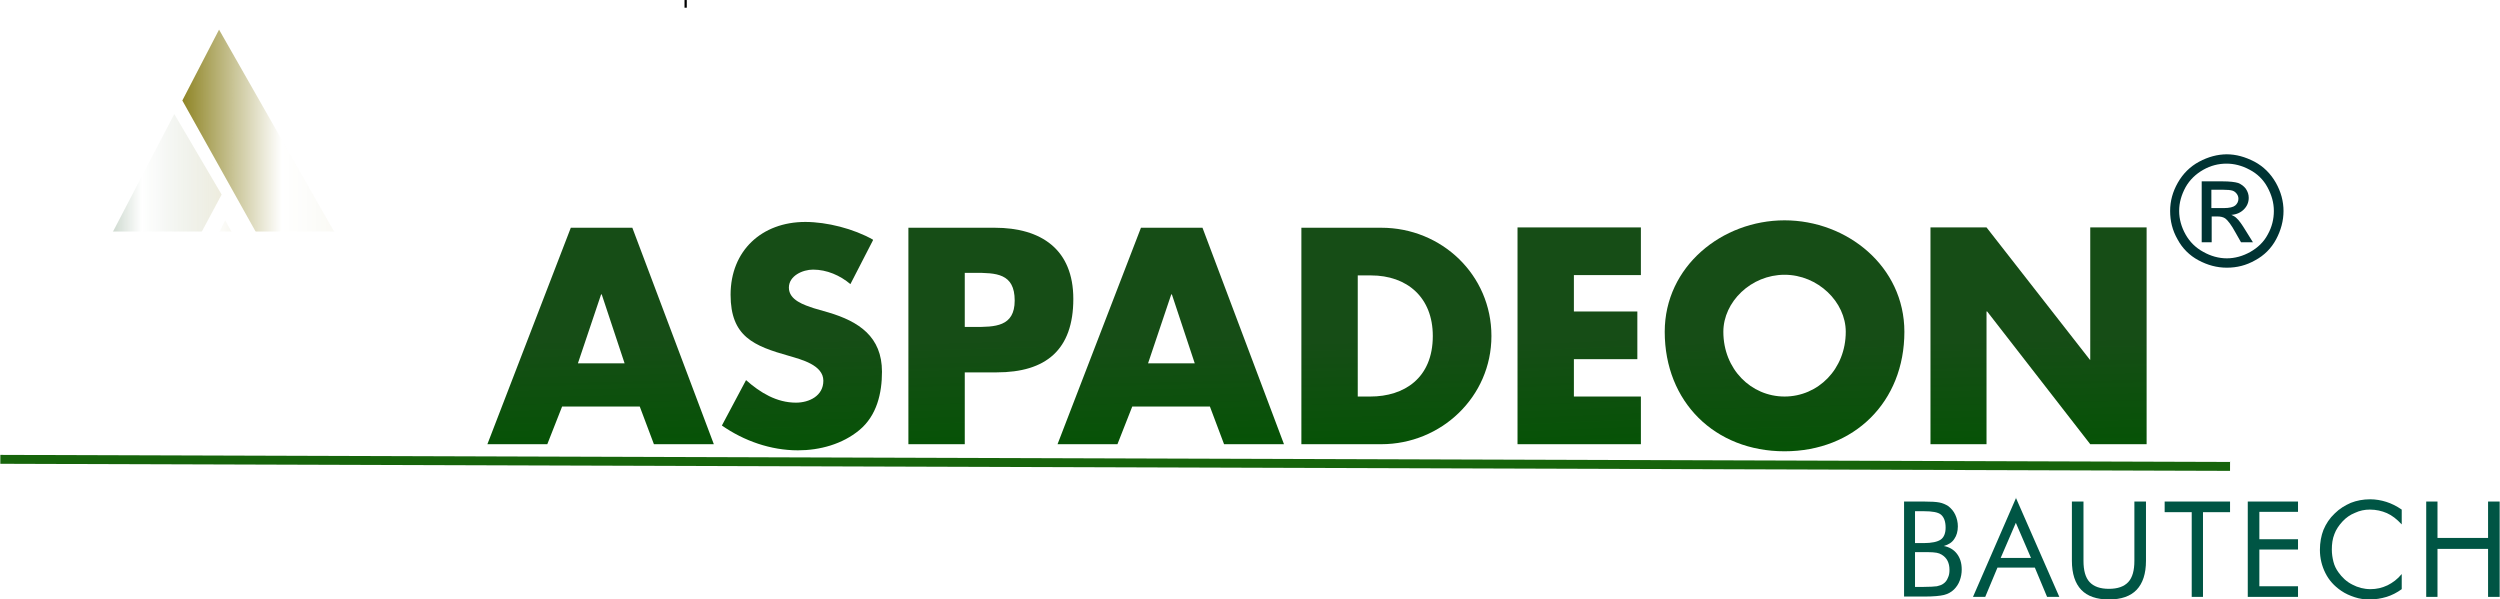
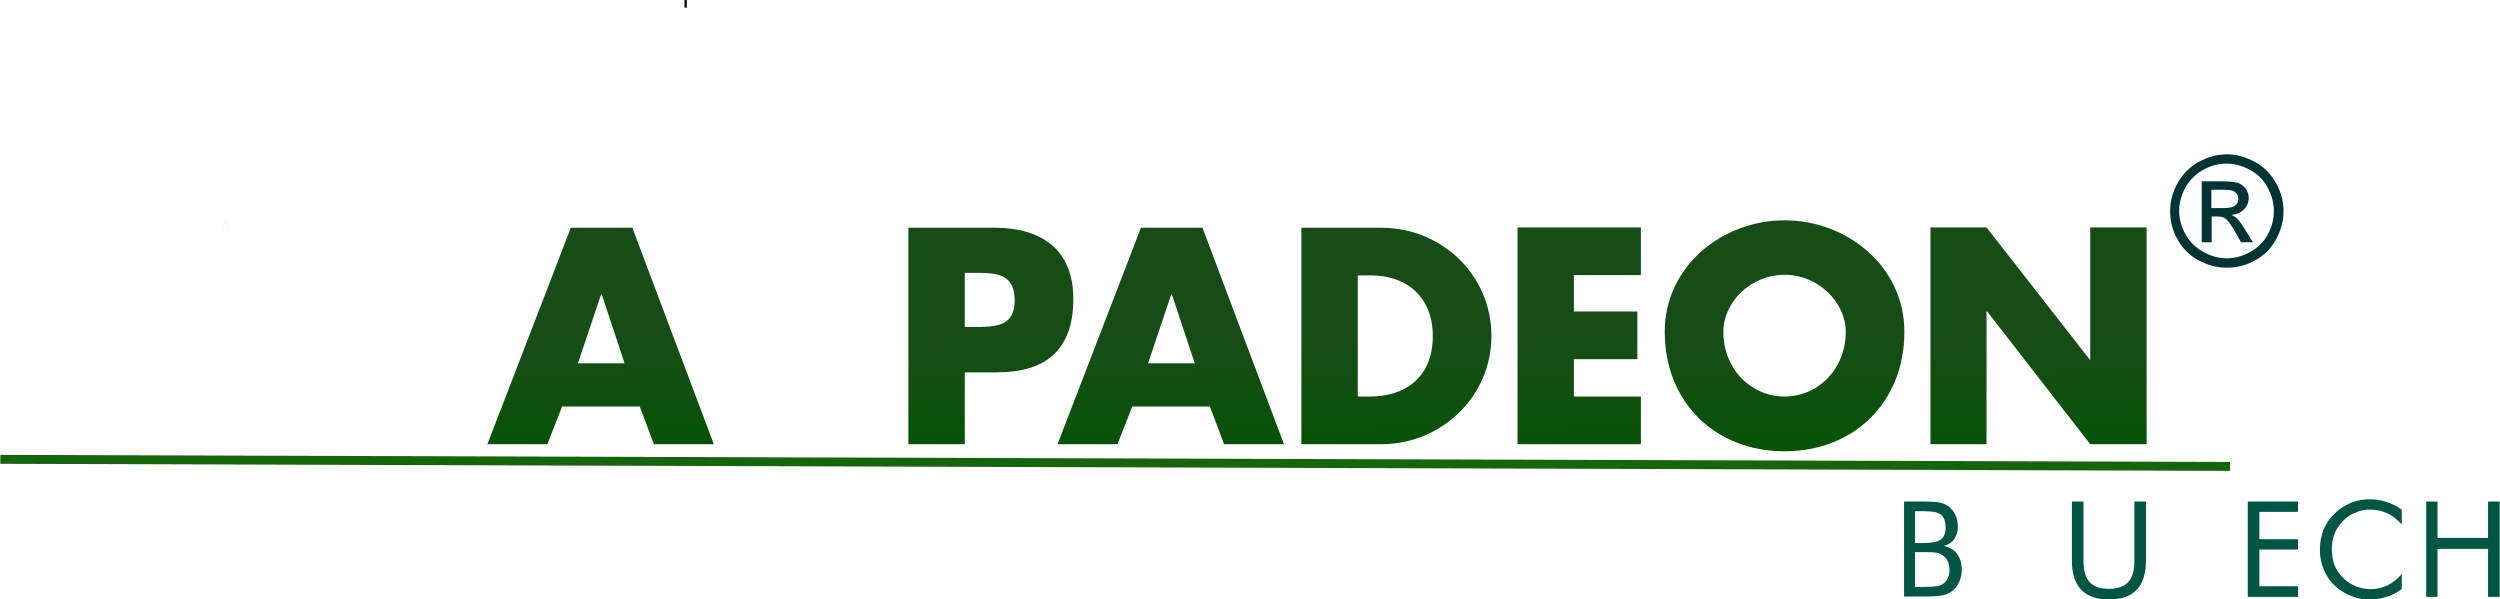
<svg xmlns="http://www.w3.org/2000/svg" xml:space="preserve" width="85.931mm" height="20.605mm" version="1.1" style="shape-rendering:geometricPrecision; text-rendering:geometricPrecision; image-rendering:optimizeQuality; fill-rule:evenodd; clip-rule:evenodd" viewBox="0 0 7759 1861">
  <defs>
    <style type="text/css">
   
    .str0 {stroke:black;stroke-width:23.891}
    .str1 {stroke:#16640B;stroke-width:27.629}
    .fil0 {fill:none}
    .fil6 {fill:#165044}
    .fil7 {fill:#003333;fill-rule:nonzero}
    .fil5 {fill:#005544;fill-rule:nonzero}
    .fil2 {fill:url(#id6)}
    .fil3 {fill:url(#id7)}
    .fil1 {fill:url(#id8)}
    .fil4 {fill:url(#id9);fill-rule:nonzero}
   
  </style>
    <mask id="id0">
      <linearGradient id="id1" gradientUnits="userSpaceOnUse" x1="565.442" y1="740.761" x2="1418.19" y2="740.761">
        <stop offset="0" style="stop-opacity:1; stop-color:white" />
        <stop offset="0.361" style="stop-opacity:0; stop-color:white" />
        <stop offset="1" style="stop-opacity:0.149; stop-color:white" />
      </linearGradient>
-       <rect style="fill:url(#id1)" x="562" y="89" width="860" height="1304" />
    </mask>
    <mask id="id2">
      <linearGradient id="id3" gradientUnits="userSpaceOnUse" x1="343.631" y1="1036.79" x2="812.75" y2="1036.79">
        <stop offset="0" style="stop-opacity:1; stop-color:white" />
        <stop offset="0.659" style="stop-opacity:0; stop-color:white" />
        <stop offset="1" style="stop-opacity:0.149; stop-color:white" />
      </linearGradient>
      <rect style="fill:url(#id3)" x="340" y="680" width="476" height="713" />
    </mask>
    <mask id="id4">
      <linearGradient id="id5" gradientUnits="userSpaceOnUse" x1="0.117" y1="871.999" x2="687.164" y2="871.999">
        <stop offset="0" style="stop-opacity:1; stop-color:white" />
        <stop offset="0.639" style="stop-opacity:0; stop-color:white" />
        <stop offset="1" style="stop-opacity:0.149; stop-color:white" />
      </linearGradient>
-       <rect style="fill:url(#id5)" x="-3" y="351" width="694" height="1042" />
    </mask>
    <linearGradient id="id6" gradientUnits="userSpaceOnUse" x1="343.631" y1="1036.79" x2="812.75" y2="1036.79">
      <stop offset="0" style="stop-color:#8F8526" />
      <stop offset="0.659" style="stop-color:#8F8526" />
      <stop offset="1" style="stop-color:#8F8526" />
    </linearGradient>
    <linearGradient id="id7" gradientUnits="userSpaceOnUse" x1="0.117" y1="871.999" x2="687.164" y2="871.999">
      <stop offset="0" style="stop-color:#104816" />
      <stop offset="0.639" style="stop-color:#104816" />
      <stop offset="1" style="stop-color:#8F8526" />
    </linearGradient>
    <linearGradient id="id8" gradientUnits="userSpaceOnUse" x1="565.442" y1="740.761" x2="1418.19" y2="740.761">
      <stop offset="0" style="stop-color:#8F8526" />
      <stop offset="0.361" style="stop-color:#8F8526" />
      <stop offset="1" style="stop-color:#8F8526" />
    </linearGradient>
    <linearGradient id="id9" gradientUnits="objectBoundingBox" x1="48.601%" y1="0%" x2="51.399%" y2="119.141%">
      <stop offset="0" style="stop-color:#164D16" />
      <stop offset="0.431" style="stop-color:#164D16" />
      <stop offset="1" style="stop-color:#005500" />
    </linearGradient>
  </defs>
  <g id="Ebene_x0020_1">
    <g id="aspadeon.svg">
      <g id="layer1">
        <line id="path3" class="fil0 str0" x1="2124" y1="12" x2="2131" y2="12" />
        <g id="g24">
          <polygon id="path5" class="fil1" style="mask:url(#id0)" points="679,92 1418,1389 1165,1385 565,312 " />
          <path id="path6" class="fil2" style="mask:url(#id2)" d="M813 892l-243 498c0,0 -175,0 -201,0 -26,0 -26,0 -26,0l355 -706 115 208z" />
          <polygon id="path7" class="fil3" style="mask:url(#id4)" points="0,1390 540,354 687,604 266,1390 " />
        </g>
        <path id="text1" class="fil4" d="M1985 1262l44 117 186 0 -253 -672 -191 0 -259 672 186 0 46 -117 241 0zm-47 -134l-145 0 72 -214 2 0 71 214z" />
-         <path id="1" class="fil4" d="M2709 744c-60,-34 -143,-55 -210,-55 -135,0 -232,89 -232,226 0,130 72,159 182,190 37,11 106,28 106,77 0,47 -44,68 -85,68 -60,0 -111,-31 -155,-70l-75 141c69,48 152,77 236,77 68,0 138,-19 191,-63 54,-45 70,-114 70,-181 0,-109 -72,-156 -166,-184l-45 -13c-30,-10 -78,-25 -78,-64 0,-37 43,-56 75,-56 43,0 84,18 116,45l70 -136z" />
        <path id="2" class="fil4" d="M2819 1379l175 0 0 -223 99 0c153,0 238,-70 238,-228 0,-154 -100,-221 -244,-221l-268 0 0 672zm175 -532l29 0c68,0 126,1 126,86 0,82 -62,82 -126,82l-29 0 0 -168z" />
        <path id="3" class="fil4" d="M3755 1262l44 117 186 0 -253 -672 -191 0 -259 672 186 0 46 -117 241 0zm-47 -134l-145 0 72 -214 2 0 71 214z" />
        <path id="4" class="fil4" d="M4039 1379l248 0c186,0 342,-147 342,-336 0,-189 -154,-336 -342,-336l-248 0 0 672zm175 -524l41 0c112,0 192,68 192,188 0,131 -89,188 -194,188l-39 0 0 -376z" />
        <polygon id="5" class="fil4" points="5093,854 5093,706 4710,706 4710,1379 5093,1379 5093,1231 4885,1231 4885,1115 5082,1115 5082,967 4885,967 4885,854 " />
        <path id="6" class="fil4" d="M5539 684c-194,0 -372,143 -372,346 0,218 156,371 372,371 216,0 372,-153 372,-371 0,-203 -178,-346 -372,-346zm0 169c104,0 190,85 190,177 0,116 -86,201 -190,201 -104,0 -190,-85 -190,-201 0,-93 86,-177 190,-177z" />
        <polygon id="7" class="fil4" points="5992,1379 6166,1379 6166,967 6168,967 6488,1379 6663,1379 6663,706 6488,706 6488,1117 6487,1117 6166,706 5992,706 " />
        <path id="text25-7" class="fil5" d="M5910 1853l0 -296 62 0c22,0 38,1 48,3 10,2 19,6 27,11 9,7 17,16 22,27 5,11 8,23 8,36 0,16 -4,29 -11,39 -7,11 -18,18 -33,22 17,3 31,11 41,24 10,13 15,29 15,49 0,12 -2,23 -6,34 -4,11 -10,20 -18,28 -8,8 -19,14 -31,17 -12,3 -33,5 -62,5l-62 0zm34 -139l0 108 27 0c19,0 32,-1 41,-2 8,-2 15,-4 20,-8 6,-4 11,-10 14,-18 4,-8 5,-16 5,-25 0,-11 -2,-20 -6,-28 -4,-8 -10,-14 -18,-19 -5,-3 -10,-5 -16,-6 -6,-1 -16,-2 -29,-2l-10 0 -27 0zm0 -127l0 99 27 0c25,0 43,-4 53,-11 10,-7 15,-20 15,-37 0,-19 -5,-32 -14,-40 -9,-8 -28,-11 -54,-11l-27 0z" />
-         <path id="1" class="fil5" d="M6257 1623l-47 109 94 0 -47 -109zm0 -78l135 308 -38 0 -38 -91 -116 0 -38 91 -38 0 134 -308z" />
        <path id="2" class="fil5" d="M6431 1557l36 0 0 184c0,30 6,52 19,66 13,14 33,21 60,21 27,0 47,-7 60,-21 13,-14 19,-36 19,-66l0 -184 36 0 0 184c0,40 -10,70 -29,90 -19,20 -48,30 -86,30 -38,0 -67,-10 -86,-30 -19,-20 -29,-50 -29,-90l0 -184z" />
-         <polygon id="3" class="fil5" points="6803,1853 6803,1590 6719,1590 6719,1557 6922,1557 6922,1590 6838,1590 6838,1853 " />
        <polygon id="4" class="fil5" points="6977,1853 6977,1557 7133,1557 7133,1589 7013,1589 7013,1674 7133,1674 7133,1706 7013,1706 7013,1820 7133,1820 7133,1853 " />
        <path id="5" class="fil5" d="M7454 1627c-14,-15 -29,-27 -45,-34 -16,-7 -34,-11 -53,-11 -16,0 -31,3 -46,10 -15,6 -28,15 -39,27 -11,12 -20,25 -25,39 -6,15 -8,31 -8,48 0,14 2,26 5,38 3,12 8,22 15,32 12,17 26,30 44,39 17,9 36,14 56,14 19,0 36,-4 53,-12 16,-8 31,-19 44,-35l0 47c-15,11 -31,19 -47,24 -17,5 -34,8 -53,8 -16,0 -31,-2 -46,-7 -15,-5 -29,-11 -42,-20 -22,-15 -38,-33 -49,-55 -11,-22 -17,-46 -17,-72 0,-23 4,-44 11,-62 8,-19 19,-36 35,-51 15,-15 32,-25 50,-33 18,-7 38,-11 60,-11 17,0 34,3 50,8 16,5 32,13 48,24l0 46z" />
        <polygon id="6" class="fil5" points="7531,1853 7531,1557 7566,1557 7566,1670 7723,1670 7723,1557 7759,1557 7759,1853 7723,1853 7723,1704 7566,1704 7566,1853 " />
        <path id="path41" class="fil6 str1" d="M0 1426l6922 22m-6922 -22l0 0 0 0z" />
      </g>
    </g>
    <path class="fil7" d="M6911 479c30,0 58,8 87,23 28,15 50,37 66,65 16,28 24,58 24,88 0,30 -8,60 -23,88 -15,28 -37,50 -65,65 -28,16 -57,23 -88,23 -31,0 -60,-8 -88,-23 -28,-15 -50,-37 -65,-65 -16,-28 -23,-57 -23,-88 0,-31 8,-60 24,-88 16,-28 38,-50 66,-65 28,-15 57,-23 87,-23zm0 29c-25,0 -49,6 -72,19 -23,13 -42,31 -55,54 -13,24 -20,48 -20,74 0,25 7,50 20,73 13,23 31,41 55,54 23,13 48,20 73,20 25,0 50,-7 73,-20 23,-13 42,-31 54,-54 13,-23 19,-48 19,-73 0,-26 -7,-50 -20,-74 -13,-24 -32,-42 -55,-54 -24,-13 -48,-19 -72,-19zm-77 245l0 -190 65 0c22,0 38,2 48,5 10,4 18,10 24,18 6,9 9,18 9,28 0,14 -5,26 -15,36 -10,10 -23,16 -39,17 7,3 12,6 16,10 8,7 17,20 28,38l23 37 -37 0 -17 -30c-13,-24 -24,-38 -32,-44 -6,-4 -14,-6 -24,-6l-18 0 0 80 -31 0zm31 -107l37 0c18,0 30,-3 36,-8 6,-5 10,-12 10,-21 0,-6 -2,-11 -5,-15 -3,-4 -7,-8 -13,-10 -6,-2 -16,-3 -31,-3l-35 0 0 57z" />
  </g>
</svg>